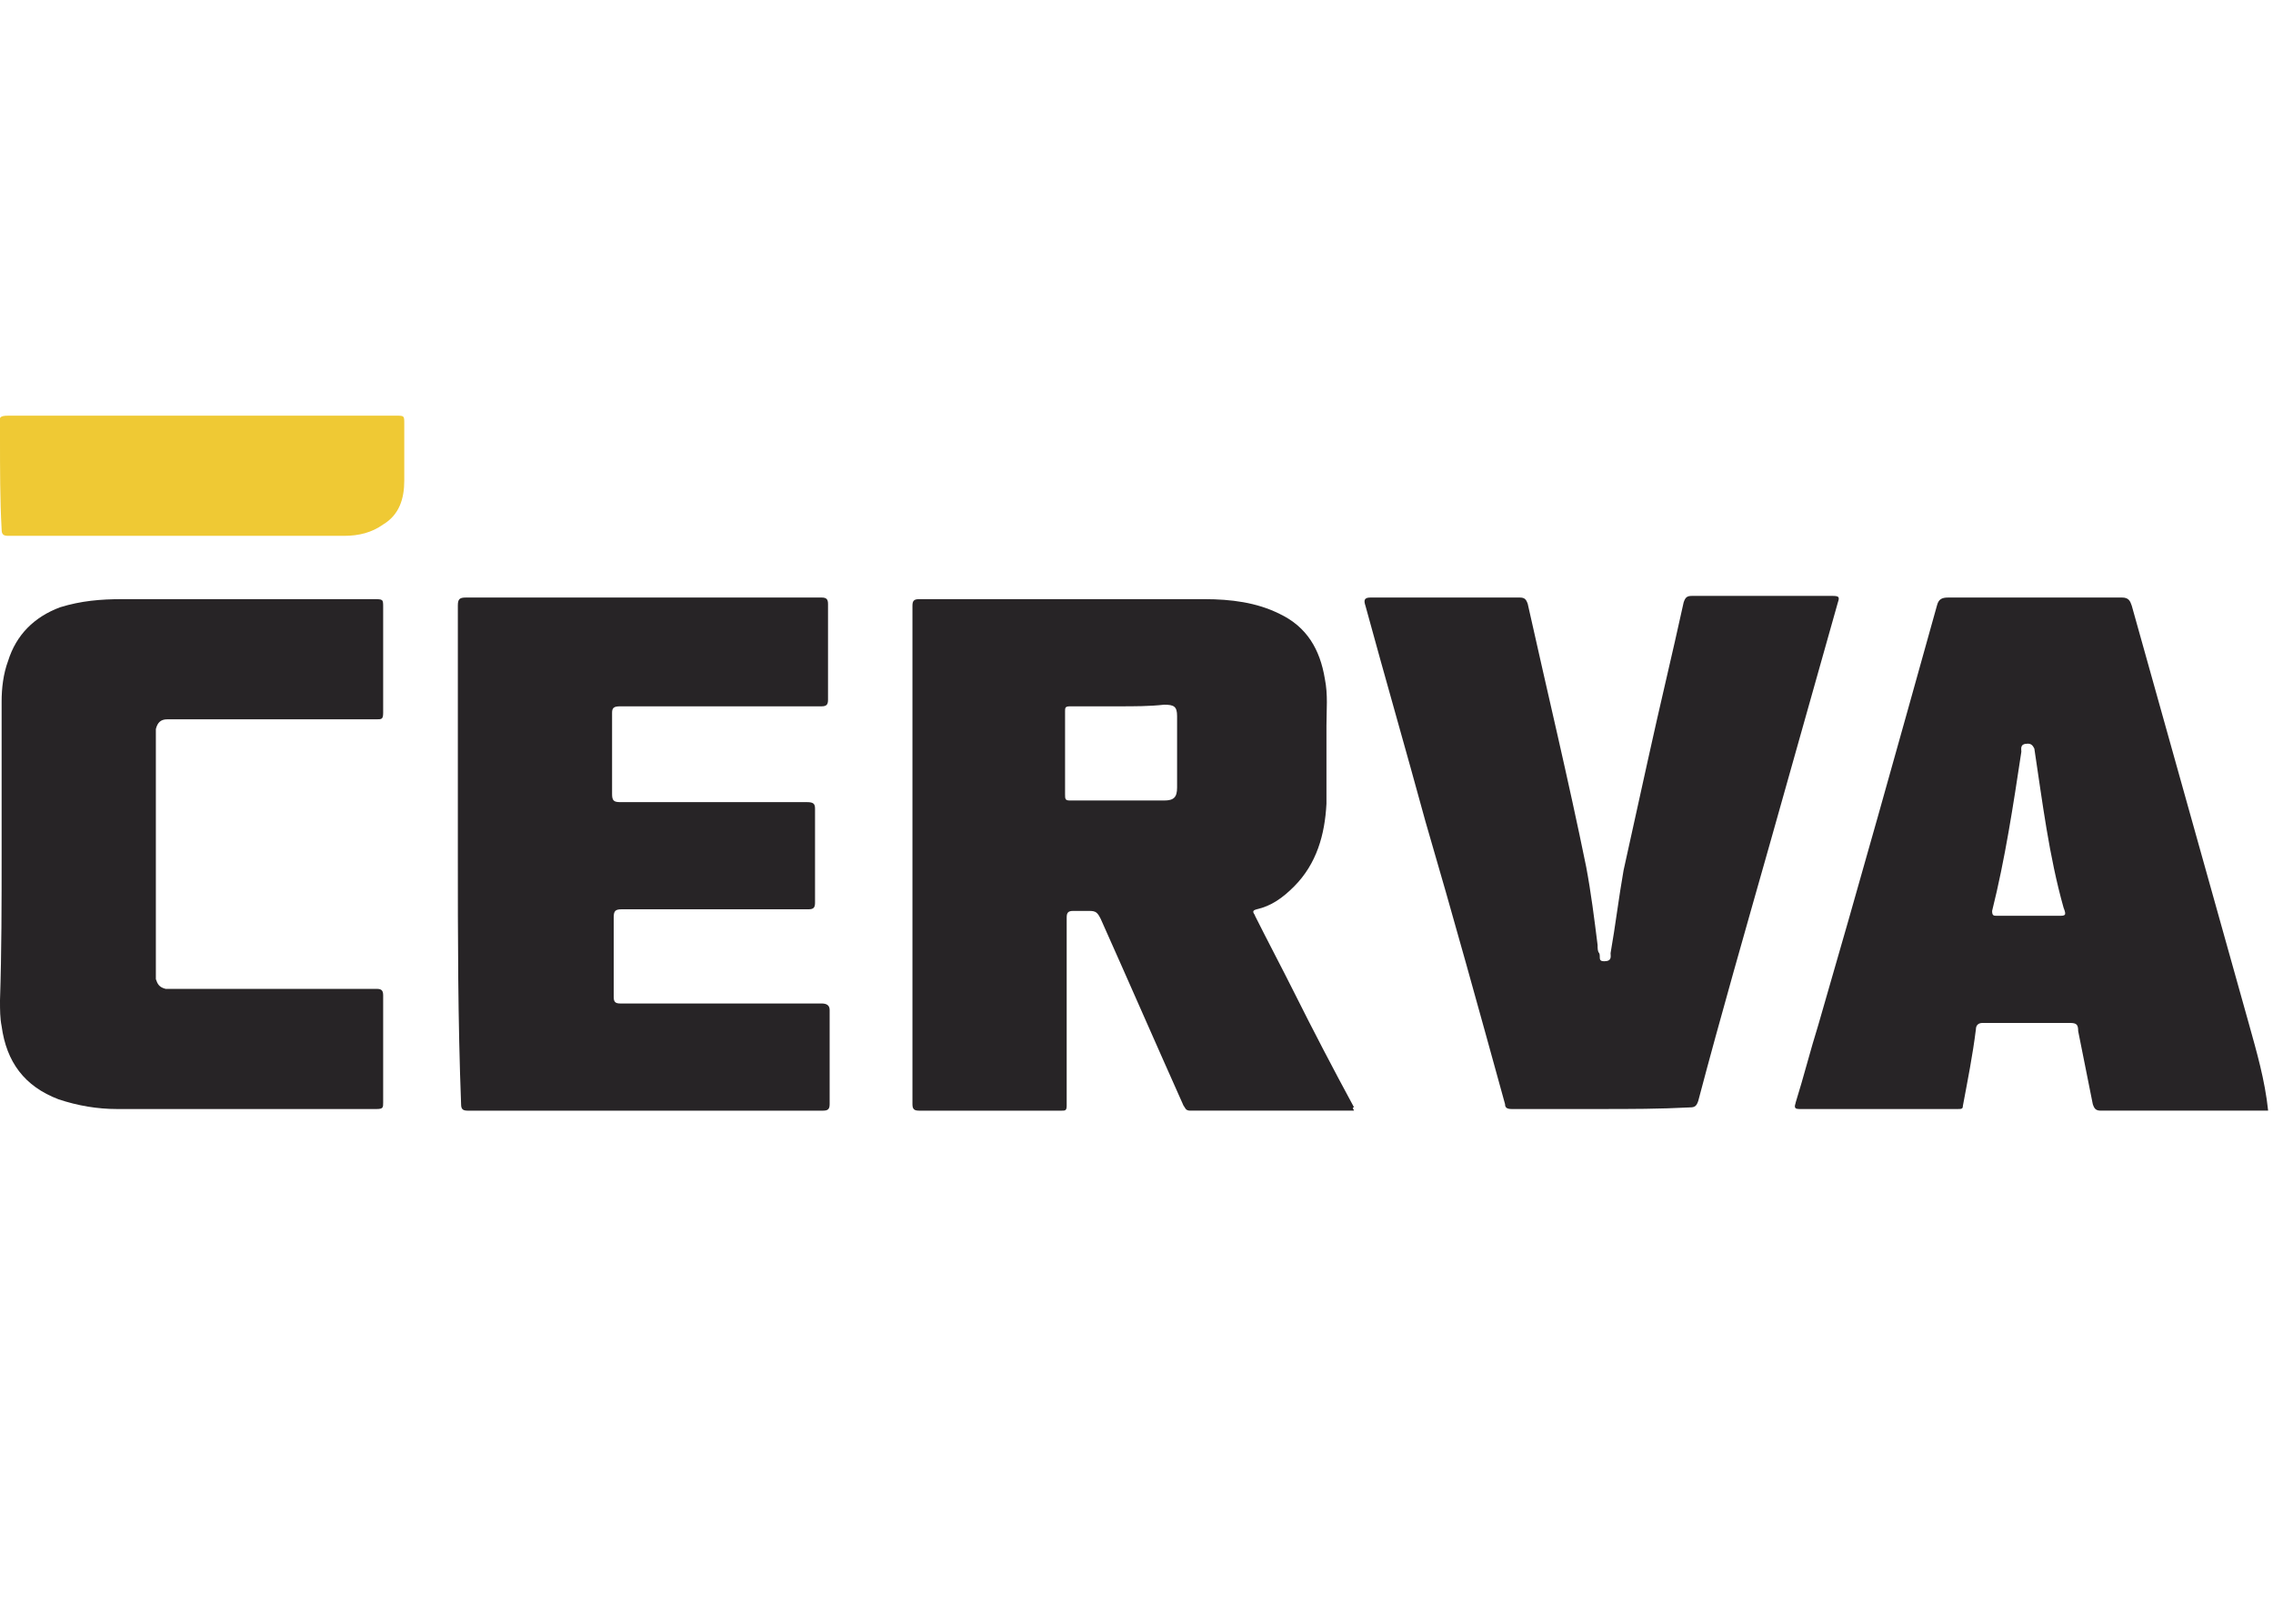
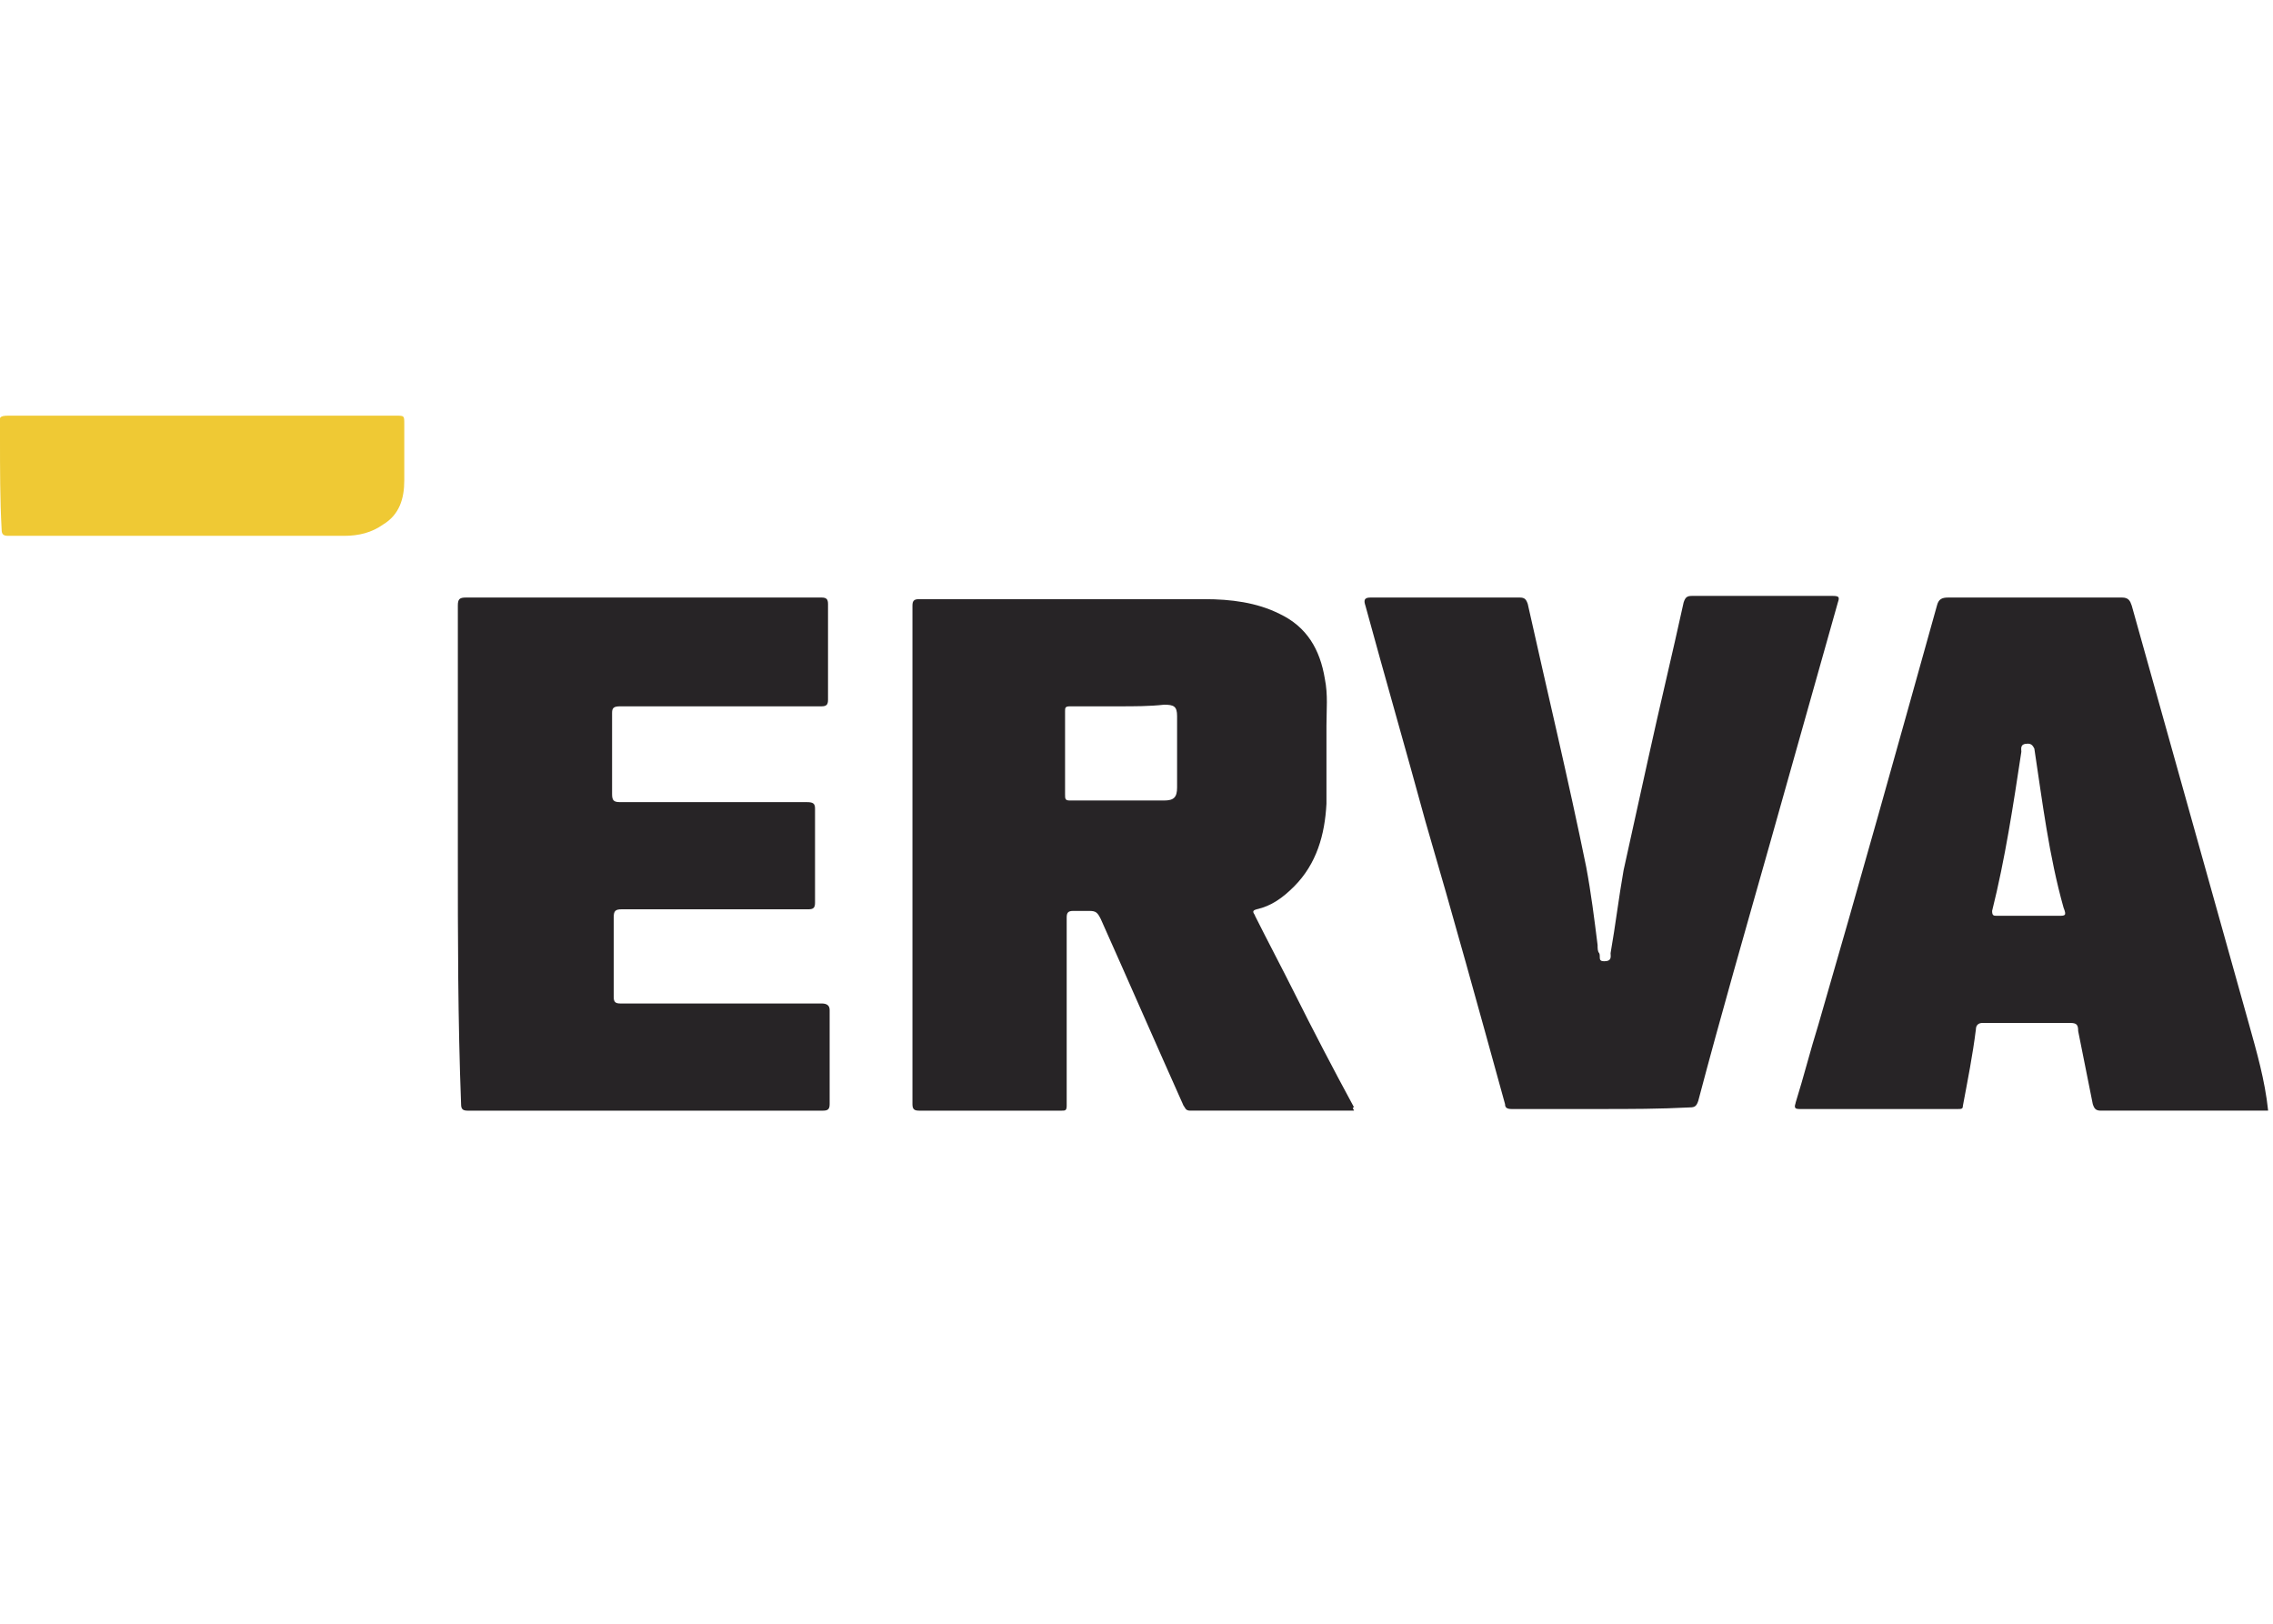
<svg xmlns="http://www.w3.org/2000/svg" id="Vrstva_1" x="0px" y="0px" width="140px" height="100px" viewBox="0 0 140 100" style="enable-background:new 0 0 140 100;" xml:space="preserve">
  <style type="text/css"> .st0{fill:#272426;} .st1{fill:#EFC934;} </style>
  <g>
    <path class="st0" d="M83.4,68.4c-3.4,0-6.7,0-10.1,0c-0.3,0-0.3-0.2-0.4-0.3c-1.7-3.8-3.4-7.7-5.1-11.5c-0.2-0.4-0.3-0.5-0.7-0.5 c-0.3,0-0.7,0-1,0c-0.3,0-0.4,0.1-0.4,0.4c0,3,0,6.1,0,9.1c0,0.8,0,1.6,0,2.5c0,0.3-0.1,0.3-0.3,0.3c-2.9,0-5.9,0-8.8,0 c-0.3,0-0.4-0.1-0.4-0.4c0-2.6,0-5.2,0-7.8c0-7.6,0-15.3,0-22.9c0-0.3,0.1-0.4,0.4-0.4c5.9,0,11.7,0,17.6,0c1.6,0,3.2,0.2,4.6,0.9 c1.7,0.8,2.5,2.2,2.8,4c0.2,1,0.1,1.9,0.1,2.9c0,1.6,0,3.2,0,4.8c-0.1,1.9-0.6,3.7-2,5.1c-0.7,0.7-1.4,1.2-2.3,1.4 c-0.4,0.1-0.1,0.3-0.1,0.4c0.8,1.6,1.6,3.1,2.4,4.7c1.2,2.4,2.4,4.7,3.7,7.1C83.3,68.2,83.3,68.2,83.4,68.4z M68.9,43.5 c-1,0-2,0-3,0c-0.3,0-0.3,0.1-0.3,0.3c0,1.7,0,3.4,0,5.1c0,0.3,0,0.4,0.3,0.4c1.9,0,3.9,0,5.8,0c0.6,0,0.8-0.2,0.8-0.8 c0-1.5,0-2.9,0-4.4c0-0.6-0.2-0.7-0.8-0.7C70.8,43.5,69.9,43.5,68.9,43.5z" />
    <path class="st0" d="M28.2,52.6c0-5.1,0-10.2,0-15.3c0-0.4,0.1-0.5,0.5-0.5c7.3,0,14.6,0,21.9,0c0.3,0,0.4,0.1,0.4,0.4 c0,2,0,3.9,0,5.9c0,0.3-0.1,0.4-0.4,0.4c-4.1,0-8.3,0-12.4,0c-0.4,0-0.5,0.1-0.5,0.4c0,1.7,0,3.3,0,5c0,0.4,0.1,0.5,0.5,0.5 c3.8,0,7.7,0,11.5,0c0.4,0,0.5,0.1,0.5,0.4c0,1.9,0,3.9,0,5.8c0,0.3-0.1,0.4-0.4,0.4c-3.8,0-7.7,0-11.5,0c-0.4,0-0.5,0.1-0.5,0.5 c0,1.6,0,3.2,0,4.9c0,0.3,0.1,0.4,0.4,0.4c4.1,0,8.3,0,12.4,0c0.3,0,0.5,0.1,0.5,0.4c0,1.9,0,3.8,0,5.8c0,0.3-0.1,0.4-0.4,0.4 c-7.3,0-14.6,0-21.9,0c-0.3,0-0.4-0.1-0.4-0.4C28.2,62.8,28.2,57.7,28.2,52.6z" />
    <path class="st0" d="M98.6,68.3c-1.8,0-3.7,0-5.5,0c-0.3,0-0.4-0.1-0.4-0.3c-1.6-5.8-3.2-11.6-4.9-17.4c-1.2-4.4-2.5-8.9-3.7-13.3 c-0.1-0.3-0.1-0.5,0.3-0.5c3.1,0,6.2,0,9.2,0c0.3,0,0.4,0.1,0.5,0.4c1.2,5.4,2.5,10.8,3.6,16.2c0.3,1.6,0.5,3.2,0.7,4.8 c0,0.2,0,0.4,0.1,0.5c0.1,0.2-0.1,0.5,0.3,0.5c0.5,0,0.4-0.3,0.4-0.5c0.3-1.7,0.5-3.4,0.8-5.1c0.5-2.3,1-4.5,1.5-6.8 c0.7-3.2,1.5-6.5,2.2-9.7c0.1-0.3,0.2-0.4,0.5-0.4c2.9,0,5.8,0,8.7,0c0.4,0,0.4,0.1,0.3,0.4c-1.4,5-2.8,9.9-4.2,14.9 c-1.5,5.3-3,10.5-4.4,15.8c-0.1,0.3-0.2,0.4-0.5,0.4C102.2,68.3,100.4,68.3,98.6,68.3z" />
-     <path class="st0" d="M0.1,52.6c0-3.1,0-6.3,0-9.4c0-0.8,0.1-1.7,0.4-2.5C1,39.1,2.1,38,3.7,37.4C5,37,6.2,36.9,7.5,36.9 c5.2,0,10.4,0,15.5,0c0.6,0,0.6,0,0.6,0.5c0,2.2,0,4.3,0,6.5c0,0.4-0.1,0.4-0.4,0.4c-4.1,0-8.3,0-12.4,0c-0.2,0-0.4,0-0.5,0 c-0.4,0-0.6,0.2-0.7,0.6c0,0.1,0,0.3,0,0.4c0,4.8,0,9.6,0,14.5c0,0.2,0,0.3,0,0.5c0.1,0.3,0.2,0.5,0.6,0.6c0.1,0,0.3,0,0.4,0 c4.2,0,8.4,0,12.6,0c0.3,0,0.4,0.1,0.4,0.4c0,2.2,0,4.4,0,6.6c0,0.3,0,0.4-0.4,0.4c-5.3,0-10.6,0-16,0c-1.2,0-2.4-0.2-3.6-0.6 c-2.1-0.8-3.2-2.3-3.5-4.5c-0.1-0.5-0.1-1-0.1-1.6C0.1,58.6,0.1,55.6,0.1,52.6z" />
    <path class="st1" d="M12.5,25.6c4,0,7.9,0,11.9,0c0.5,0,0.5,0,0.5,0.5c0,1.2,0,2.3,0,3.5c0,1.1-0.3,2.1-1.3,2.7 c-0.7,0.5-1.5,0.7-2.4,0.7c-2.9,0-5.8,0-8.7,0c-4,0-8,0-12,0c-0.3,0-0.4-0.1-0.4-0.4C0,30.8,0,28.9,0,27c0-0.3,0-0.5,0-0.8 c-0.1-0.5,0-0.6,0.5-0.6C4.5,25.6,8.5,25.6,12.5,25.6z" />
    <path class="st0" d="M138.5,63c-2.4-8.6-4.8-17.1-7.2-25.7c-0.1-0.3-0.2-0.5-0.6-0.5c-3.6,0-7.1,0-10.7,0c-0.4,0-0.6,0.1-0.7,0.5 c-2.4,8.6-4.8,17.2-7.3,25.8c-0.5,1.6-0.9,3.2-1.4,4.8c0,0.1-0.2,0.4,0.2,0.4c3.3,0,6.5,0,9.8,0c0.2,0,0.3,0,0.3-0.2 c0.3-1.6,0.6-3.1,0.8-4.7c0-0.3,0.2-0.4,0.4-0.4c1.8,0,3.6,0,5.4,0c0.4,0,0.5,0.1,0.5,0.5c0.3,1.5,0.6,3,0.9,4.5 c0.1,0.3,0.2,0.4,0.5,0.4c3.3,0,6.6,0,9.9,0c0.1,0,0.3,0,0.4,0C139.5,66.5,139,64.8,138.5,63z M126.8,56.4c-0.2,0-0.3,0-0.5,0 c-0.5,0-0.9,0-1.4,0c-0.5,0-0.9,0-1.4,0c-0.2,0-0.3,0-0.5,0c-0.2,0-0.3,0-0.3-0.3c0.8-3.2,1.3-6.5,1.8-9.8c0-0.2-0.1-0.5,0.4-0.5 c0.2,0,0.3,0.1,0.4,0.3c0.5,3.3,0.9,6.6,1.8,9.8C127.3,56.4,127.2,56.4,126.8,56.4z" />
  </g>
</svg>